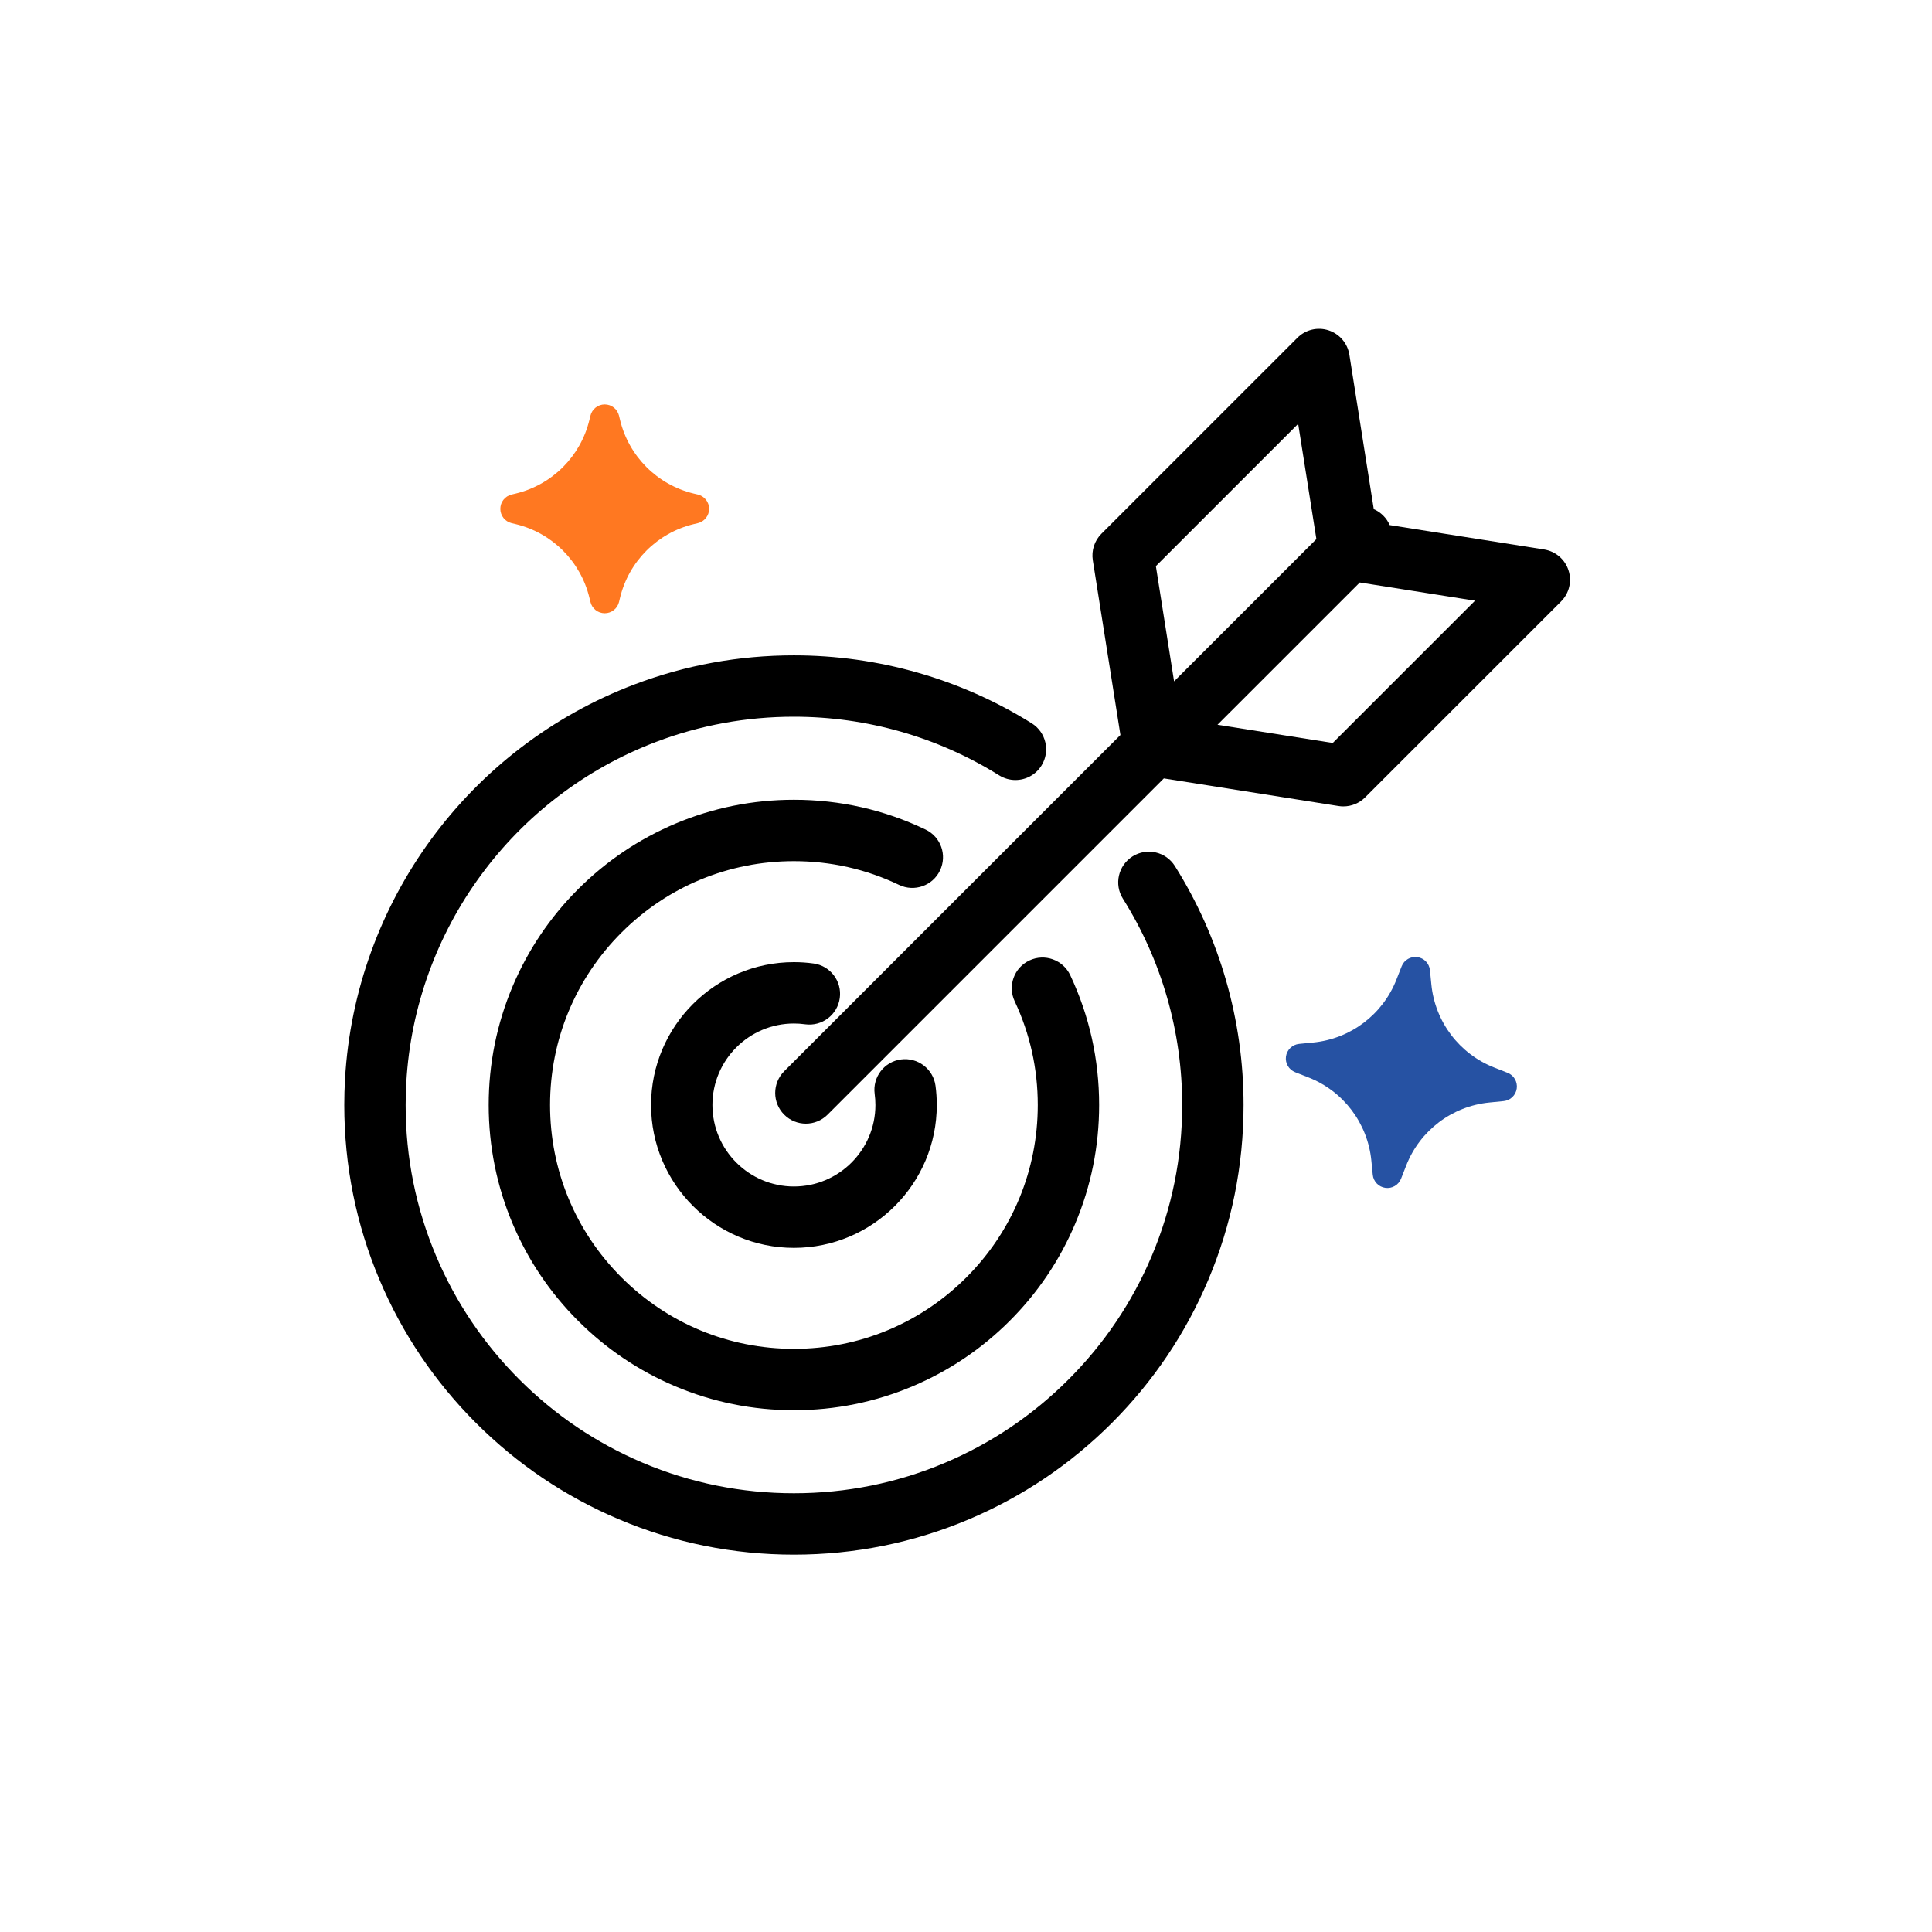
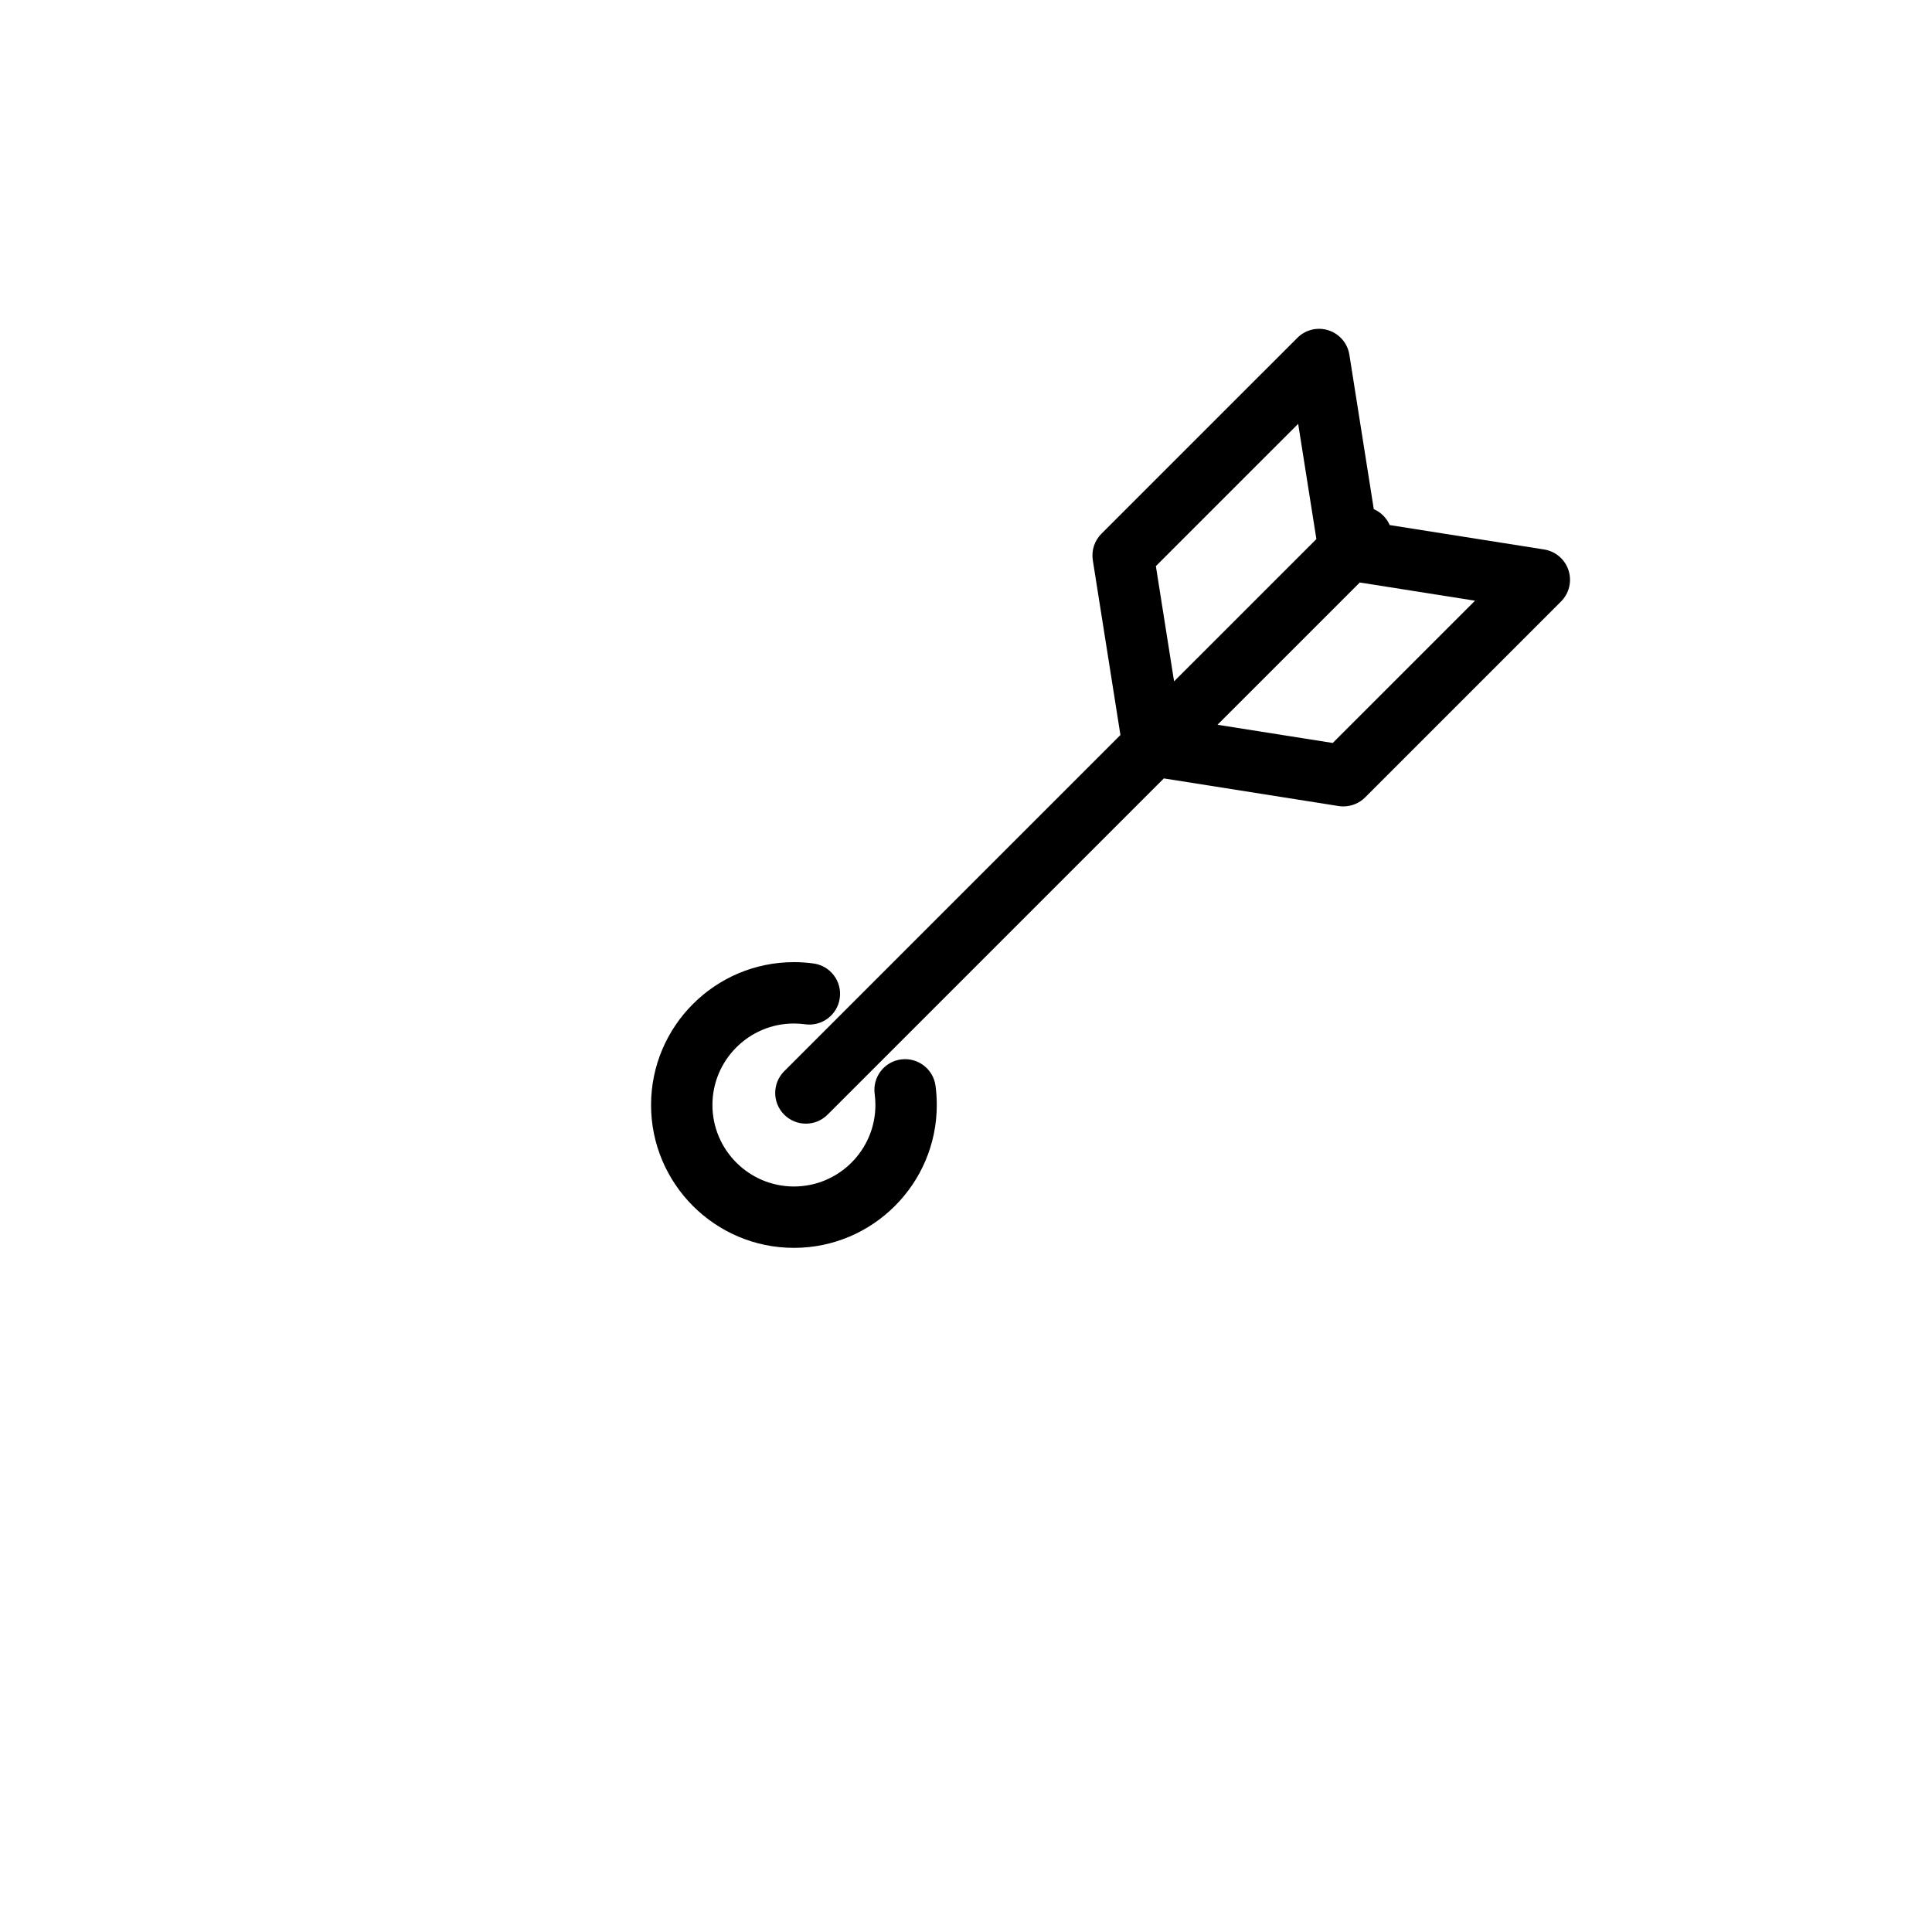
<svg xmlns="http://www.w3.org/2000/svg" width="400" zoomAndPan="magnify" viewBox="0 0 300 307.92" height="400" preserveAspectRatio="xMidYMid meet" version="1.2">
  <defs>
    <clipPath id="a97cad646f">
-       <path d="M 50.906 104 L 195 104 L 195 247.781 L 50.906 247.781 Z M 50.906 104 " />
-     </clipPath>
+       </clipPath>
    <clipPath id="aedb6bbba2">
      <path d="M 119 52.082 L 246.605 52.082 L 246.605 180 L 119 180 Z M 119 52.082 " />
    </clipPath>
    <clipPath id="a923b0cdac">
      <path d="M 75.699 64.375 L 109.141 64.375 L 109.141 97.82 L 75.699 97.82 Z M 75.699 64.375 " />
    </clipPath>
    <clipPath id="7d2c0107a6">
-       <path d="M 94.699 66.254 L 94.855 66.906 C 96.254 72.723 100.793 77.266 106.609 78.664 L 107.266 78.82 C 108.316 79.074 109.059 80.016 109.059 81.098 C 109.059 82.18 108.316 83.121 107.266 83.375 L 106.609 83.531 C 100.793 84.93 96.254 89.473 94.855 95.289 L 94.699 95.941 C 94.445 96.996 93.504 97.738 92.422 97.738 C 91.336 97.738 90.395 96.996 90.145 95.941 L 89.984 95.289 C 88.586 89.473 84.047 84.93 78.23 83.531 L 77.574 83.375 C 76.523 83.121 75.781 82.18 75.781 81.098 C 75.781 80.016 76.523 79.074 77.574 78.82 L 78.23 78.664 C 84.047 77.266 88.586 72.723 89.984 66.906 L 90.145 66.254 C 90.395 65.199 91.336 64.457 92.422 64.457 C 93.504 64.457 94.445 65.199 94.699 66.254 Z M 94.699 66.254 " />
-     </clipPath>
+       </clipPath>
    <clipPath id="763e108a97">
      <path d="M 200 152 L 238 152 L 238 190 L 200 190 Z M 200 152 " />
    </clipPath>
    <clipPath id="4ae7dfad0d">
-       <path d="M 203.465 149.887 L 240.434 155.012 L 235.309 191.977 L 198.34 186.855 Z M 203.465 149.887 " />
+       <path d="M 203.465 149.887 L 235.309 191.977 L 198.34 186.855 Z M 203.465 149.887 " />
    </clipPath>
    <clipPath id="eb93a2acbf">
-       <path d="M 223.945 154.633 L 224.168 156.891 C 224.754 162.844 228.629 167.969 234.199 170.148 L 236.312 170.98 C 237.32 171.375 237.926 172.41 237.777 173.48 C 237.629 174.555 236.766 175.383 235.688 175.492 L 233.426 175.715 C 227.473 176.301 222.352 180.172 220.168 185.742 L 219.34 187.855 C 218.945 188.863 217.91 189.469 216.84 189.32 C 215.766 189.172 214.934 188.309 214.828 187.23 L 214.605 184.973 C 214.02 179.02 210.145 173.898 204.578 171.715 L 202.465 170.887 C 201.457 170.492 200.848 169.457 200.996 168.383 C 201.148 167.312 202.012 166.48 203.09 166.375 L 205.348 166.152 C 211.301 165.566 216.422 161.691 218.605 156.121 L 219.434 154.008 C 219.828 153 220.863 152.395 221.938 152.543 C 223.008 152.691 223.84 153.555 223.945 154.633 Z M 223.945 154.633 " />
-     </clipPath>
+       </clipPath>
  </defs>
  <g id="35b8b6e77e">
-     <path style=" stroke:none;fill-rule:nonzero;fill:#000000;fill-opacity:1;" d="M 145.855 138.738 C 147.023 136.301 145.992 133.379 143.559 132.215 C 136.977 129.062 129.918 127.465 122.574 127.465 C 116.008 127.465 109.637 128.754 103.637 131.289 C 97.844 133.742 92.641 137.25 88.176 141.715 C 83.707 146.18 80.203 151.383 77.75 157.176 C 75.215 163.176 73.926 169.547 73.926 176.113 C 73.926 182.68 75.215 189.051 77.75 195.051 C 80.203 200.844 83.707 206.047 88.176 210.512 C 92.641 214.977 97.844 218.484 103.637 220.934 C 109.637 223.473 116.008 224.758 122.574 224.758 C 129.141 224.758 135.512 223.473 141.512 220.934 C 147.305 218.484 152.508 214.977 156.973 210.512 C 161.438 206.047 164.945 200.844 167.395 195.051 C 169.934 189.051 171.219 182.68 171.219 176.113 C 171.219 168.879 169.668 161.918 166.613 155.418 C 165.461 152.977 162.547 151.926 160.102 153.078 C 157.66 154.227 156.609 157.141 157.762 159.586 C 160.199 164.77 161.438 170.332 161.438 176.113 C 161.438 186.492 157.395 196.254 150.055 203.594 C 142.715 210.934 132.953 214.977 122.574 214.977 C 112.191 214.977 102.434 210.934 95.094 203.594 C 87.75 196.254 83.707 186.492 83.707 176.113 C 83.707 165.73 87.75 155.973 95.094 148.633 C 102.434 141.289 112.191 137.25 122.574 137.25 C 128.445 137.25 134.082 138.523 139.332 141.035 C 141.77 142.203 144.691 141.172 145.855 138.738 Z M 145.855 138.738 " />
    <g clip-rule="nonzero" clip-path="url(#a97cad646f)">
-       <path style=" stroke:none;fill-rule:nonzero;fill:#000000;fill-opacity:1;" d="M 176.547 136.492 C 174.262 137.93 173.57 140.949 175.008 143.234 C 181.188 153.07 184.457 164.438 184.457 176.113 C 184.457 184.469 182.82 192.57 179.594 200.199 C 176.477 207.566 172.016 214.184 166.332 219.867 C 160.645 225.555 154.027 230.016 146.66 233.133 C 139.035 236.359 130.93 237.992 122.574 237.992 C 114.219 237.992 106.113 236.359 98.488 233.133 C 91.121 230.016 84.504 225.555 78.816 219.867 C 73.133 214.184 68.672 207.566 65.555 200.199 C 62.328 192.57 60.691 184.469 60.691 176.113 C 60.691 174.93 60.727 173.734 60.793 172.559 C 62.168 148.219 77.805 126.895 100.625 118.234 C 107.625 115.578 115.012 114.23 122.574 114.23 C 134.184 114.23 145.496 117.461 155.289 123.578 C 156.098 124.078 156.992 124.32 157.875 124.32 C 159.508 124.32 161.102 123.504 162.031 122.016 C 163.461 119.727 162.762 116.707 160.473 115.277 C 149.121 108.195 136.016 104.449 122.574 104.449 C 113.82 104.449 105.27 106.012 97.152 109.09 C 70.727 119.117 52.621 143.812 51.027 172.004 C 51.027 172.004 51.027 172.008 51.027 172.008 C 50.949 173.363 50.91 174.746 50.91 176.113 C 50.91 185.785 52.805 195.172 56.543 204.008 C 60.152 212.543 65.32 220.207 71.898 226.789 C 78.48 233.367 86.145 238.535 94.68 242.145 C 103.516 245.883 112.902 247.777 122.574 247.777 C 132.246 247.777 141.633 245.883 150.469 242.145 C 159.004 238.535 166.668 233.367 173.25 226.789 C 179.828 220.207 184.996 212.543 188.605 204.008 C 192.344 195.172 194.238 185.785 194.238 176.113 C 194.238 162.594 190.453 149.426 183.293 138.031 C 181.855 135.742 178.836 135.055 176.547 136.492 Z M 176.547 136.492 " />
-     </g>
+       </g>
    <g clip-rule="nonzero" clip-path="url(#aedb6bbba2)">
      <path style=" stroke:none;fill-rule:nonzero;fill:#000000;fill-opacity:1;" d="M 246.027 90.895 C 245.461 89.145 243.957 87.863 242.141 87.574 L 217.527 83.684 C 217.289 83.137 216.949 82.621 216.5 82.176 C 216.055 81.727 215.539 81.387 214.992 81.148 L 211.102 56.535 C 210.816 54.719 209.531 53.219 207.785 52.648 C 206.035 52.078 204.113 52.539 202.812 53.844 L 171.582 85.07 C 170.477 86.176 169.965 87.746 170.211 89.293 L 174.613 117.145 L 121.023 170.734 C 119.113 172.648 119.113 175.742 121.023 177.652 C 121.977 178.609 123.23 179.086 124.48 179.086 C 125.734 179.086 126.984 178.609 127.938 177.652 L 181.531 124.062 L 209.383 128.465 C 209.637 128.504 209.895 128.523 210.148 128.523 C 211.434 128.523 212.68 128.016 213.605 127.094 L 244.836 95.863 C 246.137 94.562 246.598 92.645 246.027 90.895 Z M 202.941 67.551 L 205.844 85.918 L 183.164 108.594 L 180.262 90.227 Z M 208.449 118.414 L 190.082 115.512 L 212.762 92.836 L 231.129 95.738 Z M 208.449 118.414 " />
    </g>
    <path style=" stroke:none;fill-rule:nonzero;fill:#000000;fill-opacity:1;" d="M 122.574 163.125 C 123.176 163.125 123.781 163.168 124.371 163.25 C 127.047 163.617 129.516 161.746 129.883 159.07 C 130.254 156.395 128.383 153.926 125.707 153.559 C 124.676 153.414 123.621 153.344 122.574 153.344 C 110.02 153.344 99.805 163.559 99.805 176.113 C 99.805 188.668 110.02 198.883 122.574 198.883 C 135.129 198.883 145.344 188.668 145.344 176.113 C 145.344 175.09 145.277 174.055 145.141 173.043 C 144.777 170.367 142.312 168.492 139.637 168.852 C 136.961 169.211 135.082 171.676 135.445 174.352 C 135.523 174.934 135.562 175.523 135.562 176.113 C 135.562 183.273 129.734 189.102 122.574 189.102 C 115.414 189.102 109.586 183.273 109.586 176.113 C 109.586 168.949 115.414 163.125 122.574 163.125 Z M 122.574 163.125 " />
    <g clip-rule="nonzero" clip-path="url(#a923b0cdac)">
      <g clip-rule="nonzero" clip-path="url(#7d2c0107a6)">
        <path style=" stroke:none;fill-rule:nonzero;fill:#ff7821;fill-opacity:1;" d="M 68.098 56.777 L 116.742 56.777 L 116.742 105.418 L 68.098 105.418 Z M 68.098 56.777 " />
      </g>
    </g>
    <g clip-rule="nonzero" clip-path="url(#763e108a97)">
      <g clip-rule="nonzero" clip-path="url(#4ae7dfad0d)">
        <g clip-rule="nonzero" clip-path="url(#eb93a2acbf)">
          <path style=" stroke:none;fill-rule:nonzero;fill:#2652a3;fill-opacity:1;" d="M 196.992 141.328 L 248.992 148.535 L 241.785 200.535 L 189.785 193.328 Z M 196.992 141.328 " />
        </g>
      </g>
    </g>
  </g>
</svg>